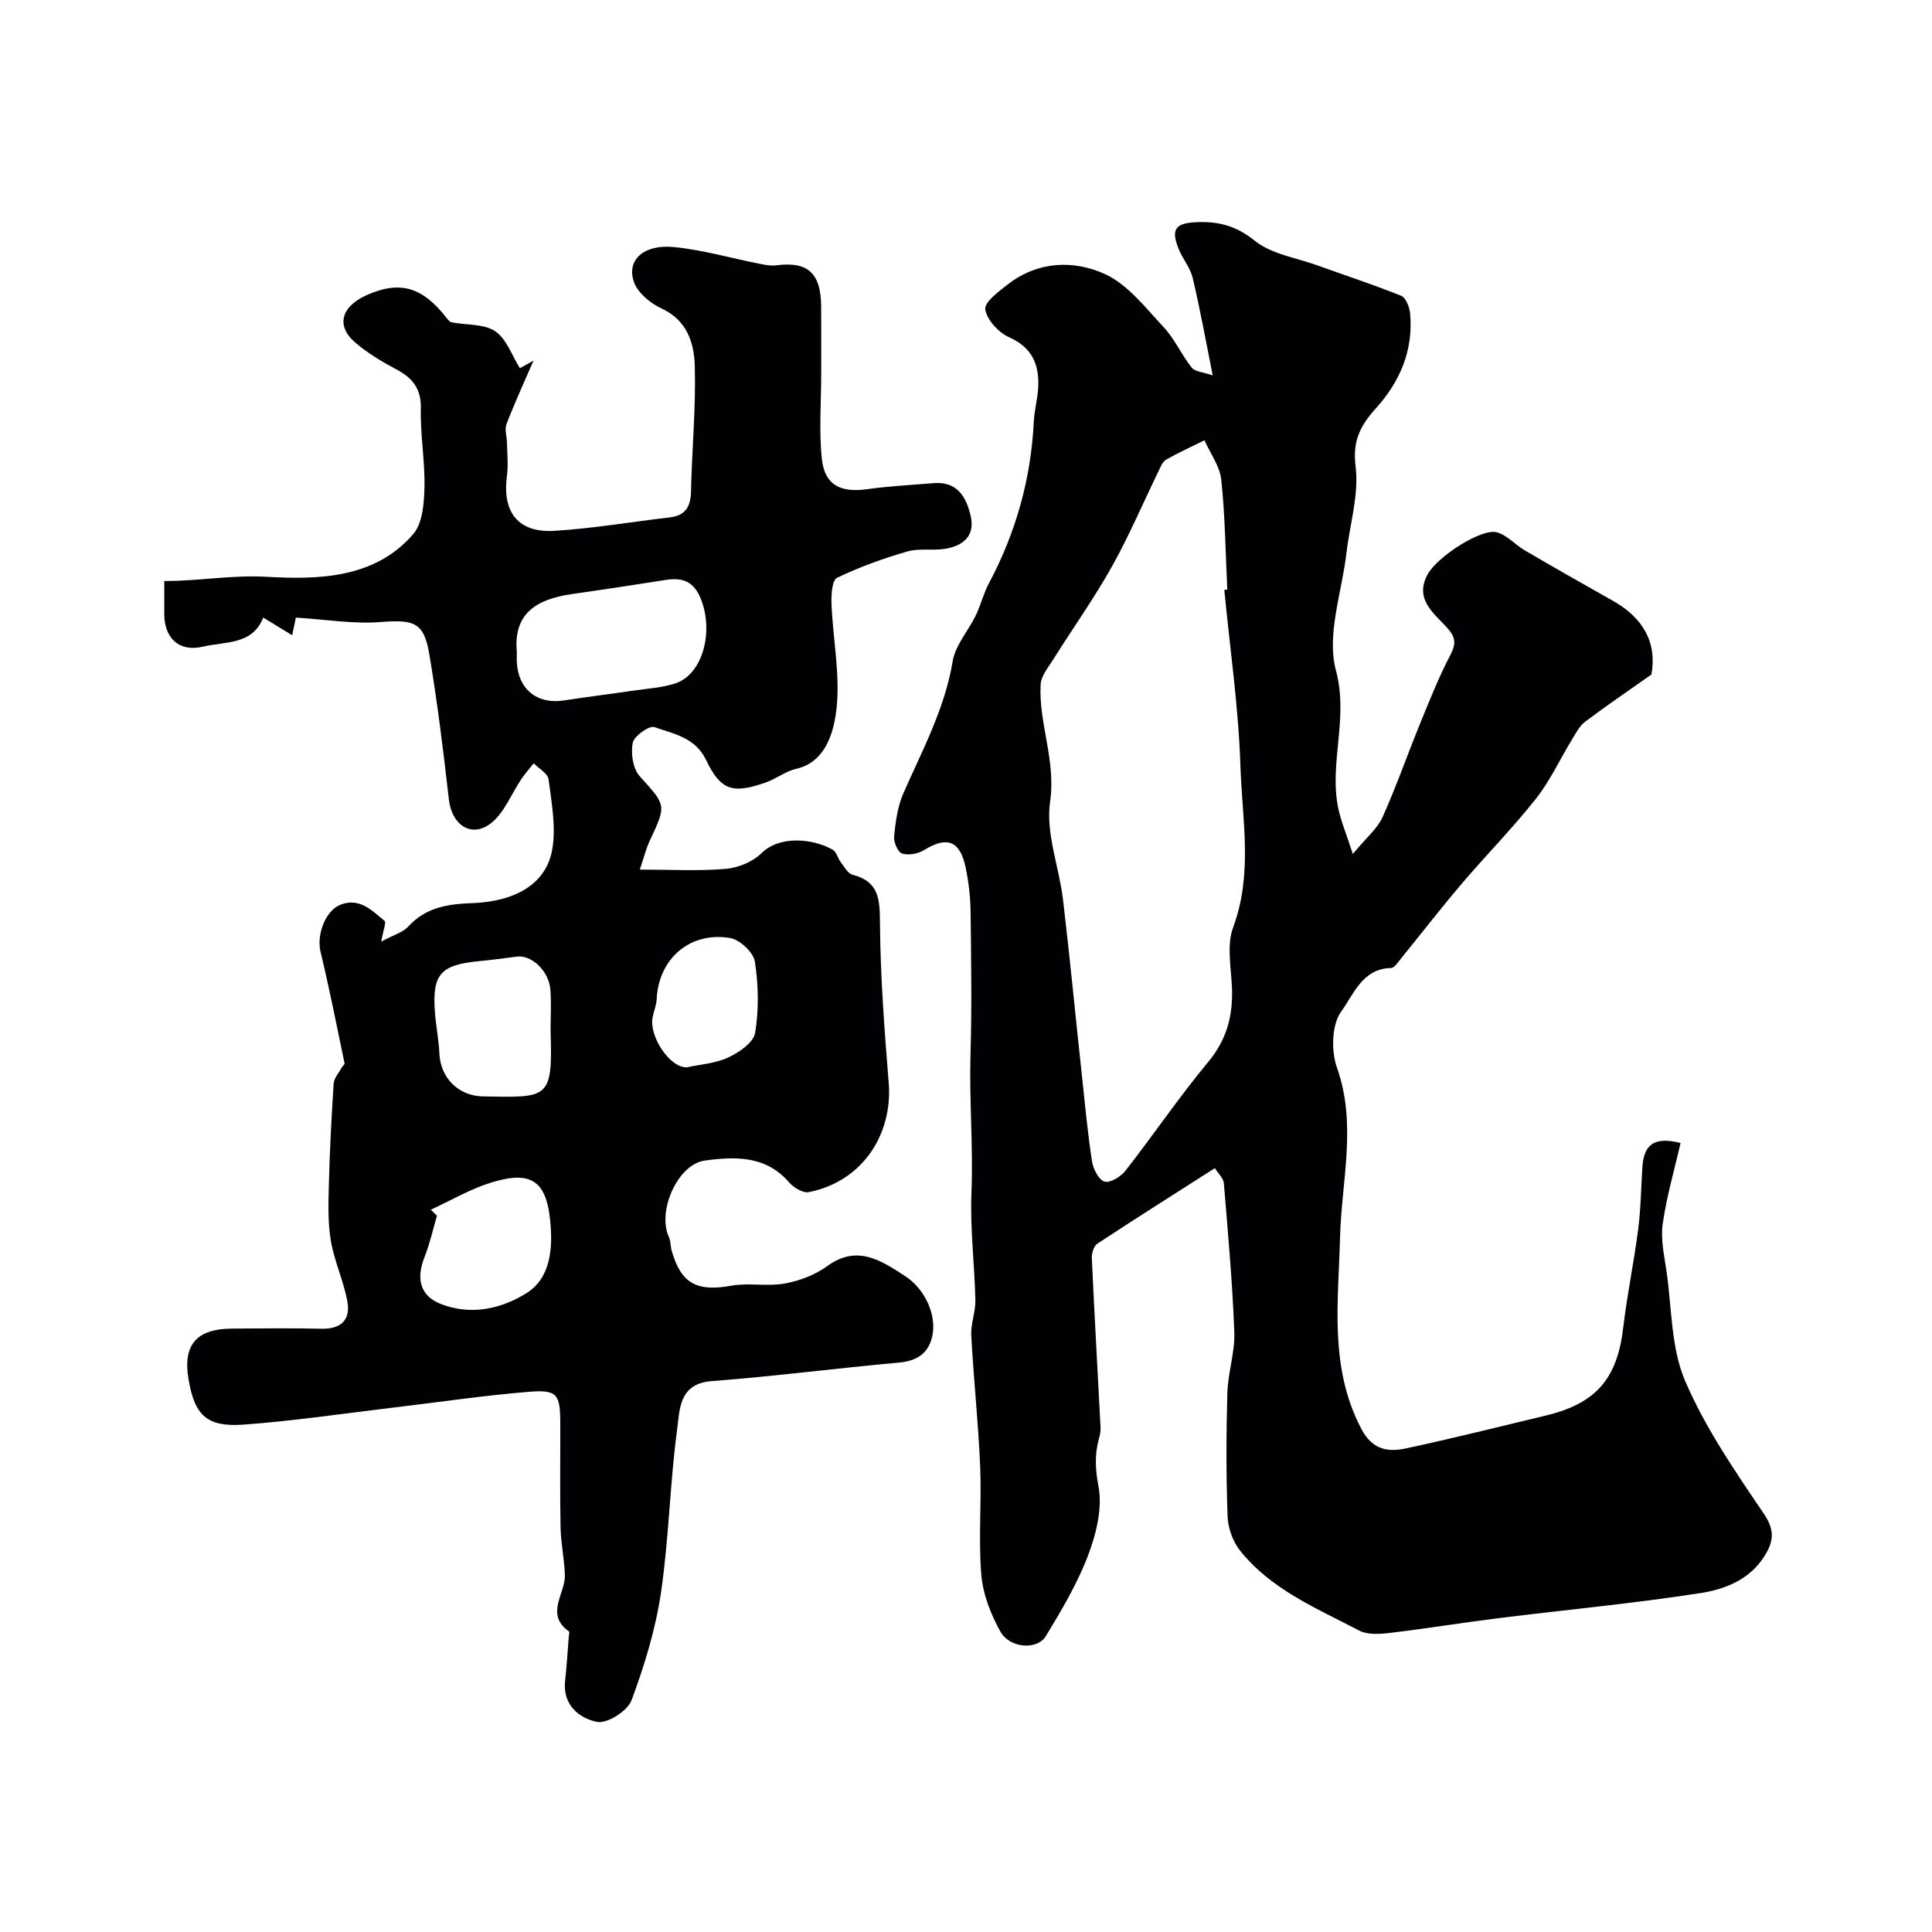
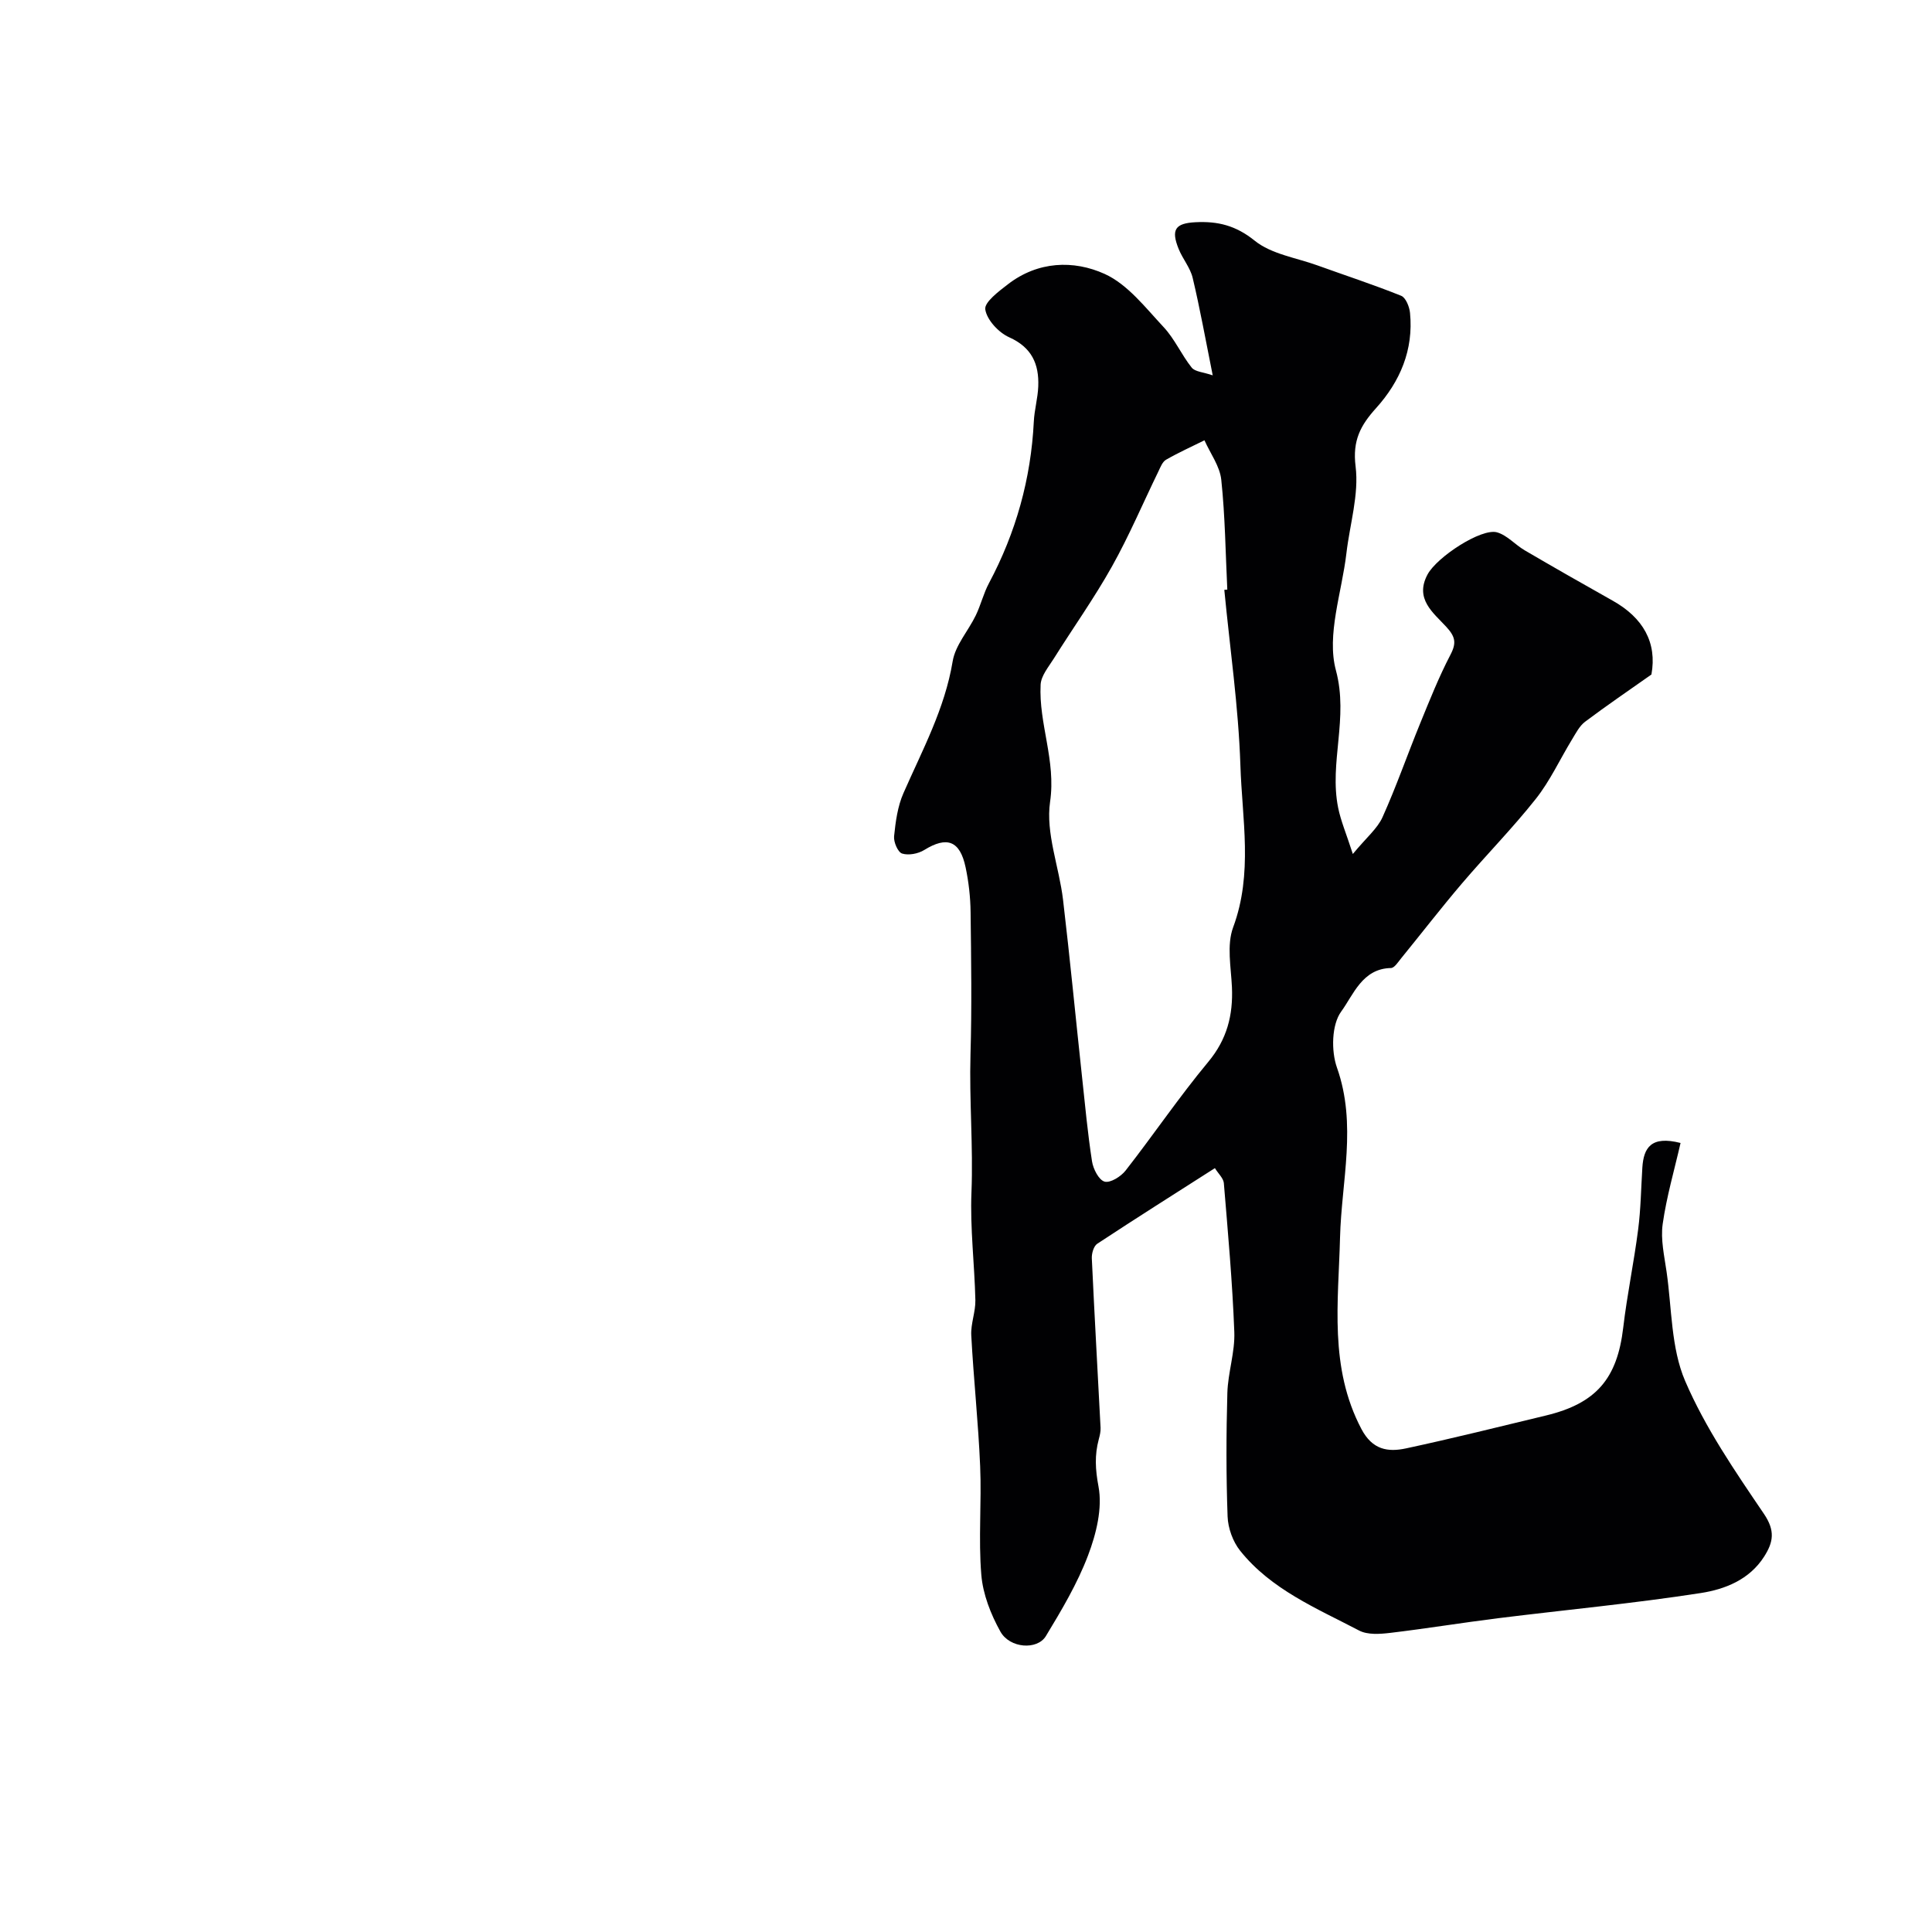
<svg xmlns="http://www.w3.org/2000/svg" enable-background="new 0 0 400 400" viewBox="0 0 400 400">
  <g fill="#010103">
    <path d="m251.53 241.85c-8.25 5.27-16.36 10.39-24.36 15.66-.74.49-1.17 2.01-1.12 3.03.54 11.69 1.21 23.37 1.81 35.06.04.79-.16 1.61-.37 2.39-.88 3.27-.72 6.24-.06 9.76.85 4.5-.46 9.81-2.16 14.28-2.21 5.84-5.48 11.33-8.73 16.7-1.79 2.95-7.48 2.55-9.42-.93-1.99-3.57-3.62-7.73-3.95-11.76-.62-7.45.08-14.99-.24-22.48-.38-9.04-1.36-18.05-1.84-27.09-.13-2.4.9-4.86.85-7.28-.17-7.44-1.11-14.9-.81-22.32.38-9.53-.47-19.02-.2-28.55.29-9.82.14-19.66.02-29.49-.04-3.09-.39-6.22-1.03-9.25-1.17-5.55-3.87-6.5-8.56-3.6-1.26.78-3.25 1.16-4.58.74-.89-.28-1.79-2.39-1.67-3.58.31-3.02.73-6.19 1.94-8.93 3.91-8.91 8.56-17.46 10.19-27.3.55-3.33 3.23-6.29 4.78-9.49 1.05-2.17 1.61-4.58 2.74-6.69 5.58-10.47 8.69-21.6 9.28-33.45.12-2.44.83-4.85.92-7.29.18-4.61-1.33-8.06-6.02-10.16-2.19-.98-4.62-3.6-4.95-5.77-.23-1.48 2.8-3.75 4.71-5.22 6.18-4.76 13.56-5.05 20.02-2.12 4.77 2.17 8.45 7 12.21 11.02 2.29 2.45 3.68 5.72 5.8 8.37.7.87 2.41.93 4.35 1.6-1.51-7.52-2.65-13.89-4.15-20.18-.5-2.1-2.07-3.93-2.9-5.98-1.63-4.02-.7-5.33 3.48-5.54 4.59-.24 8.35.66 12.26 3.82 3.45 2.79 8.57 3.52 12.97 5.11 5.79 2.09 11.65 4 17.36 6.3.95.38 1.71 2.28 1.83 3.55.75 7.64-2.05 14.19-7.04 19.72-3.19 3.54-4.9 6.68-4.23 12.04.73 5.83-1.2 11.98-1.9 18-.95 8.13-4.15 16.9-2.17 24.25 2.66 9.89-1.43 19.08.46 28.44.55 2.72 1.67 5.33 3.04 9.57 2.83-3.43 5.09-5.26 6.15-7.63 2.86-6.35 5.15-12.96 7.79-19.41 1.96-4.79 3.88-9.63 6.27-14.21 1.3-2.48.99-3.76-.87-5.79-2.69-2.92-6.58-5.77-3.88-10.82 1.93-3.62 11.17-9.67 14.41-8.73 2.08.6 3.74 2.56 5.7 3.71 6.05 3.54 12.13 7.01 18.24 10.44 6.29 3.53 9.21 8.67 8.01 15.28-4.85 3.42-9.38 6.5-13.75 9.79-1.15.87-1.89 2.35-2.68 3.64-2.51 4.11-4.54 8.57-7.5 12.31-4.82 6.09-10.3 11.65-15.34 17.57-4.3 5.05-8.35 10.3-12.54 15.44-.63.77-1.4 2.01-2.12 2.02-5.94.11-7.78 5.57-10.3 9.01-1.98 2.71-2.1 8.14-.88 11.6 4.18 11.8.94 23.47.64 35.19-.34 13.4-2.28 26.9 4.42 39.63 2.28 4.34 5.49 4.83 9.26 4.02 9.68-2.08 19.3-4.48 28.93-6.8 10.46-2.52 14.78-7.65 16.02-18.19.8-6.8 2.22-13.53 3.09-20.32.55-4.24.6-8.54.87-12.81.26-4.1 1.79-6.67 7.91-5.11-1.27 5.57-2.9 11.12-3.7 16.79-.45 3.2.34 6.61.81 9.89 1.09 7.58.91 15.75 3.83 22.57 4.17 9.73 10.33 18.7 16.32 27.53 2.37 3.5 1.96 5.85.05 8.85-3.06 4.81-8.15 6.78-13.11 7.55-13.91 2.16-27.95 3.47-41.93 5.21-7.47.93-14.9 2.15-22.37 3.04-2.13.25-4.69.44-6.46-.49-8.8-4.61-18.21-8.48-24.63-16.53-1.5-1.88-2.5-4.66-2.59-7.07-.31-8.51-.29-17.05-.05-25.57.12-4.23 1.6-8.46 1.44-12.65-.39-10.3-1.32-20.58-2.17-30.85-.12-1-1.14-1.92-1.85-3.06zm1.95-119.73c.21-.02.41-.03.62-.05-.37-7.59-.45-15.21-1.25-22.75-.3-2.81-2.27-5.44-3.48-8.16-2.66 1.32-5.38 2.54-7.95 4.02-.75.43-1.16 1.54-1.58 2.41-3.2 6.57-6.06 13.33-9.62 19.69-3.67 6.56-8.06 12.72-12.06 19.1-1.07 1.7-2.61 3.52-2.71 5.36-.42 8.1 3.21 15.71 1.96 24.25-.95 6.49 1.87 13.47 2.68 20.28 1.44 12.2 2.61 24.43 3.93 36.65.63 5.85 1.17 11.71 2.07 17.52.24 1.58 1.41 3.87 2.6 4.2 1.18.33 3.39-1.05 4.36-2.3 5.8-7.43 11.1-15.26 17.11-22.49 3.88-4.67 5.15-9.66 4.9-15.46-.19-4.15-1.11-8.73.25-12.4 4.14-11.15 1.85-22.41 1.5-33.56-.4-12.13-2.17-24.21-3.33-36.31z" />
-     <path d="m78.93 194.95c2.61-1.41 4.5-1.91 5.61-3.13 3.55-3.9 8.11-4.66 12.95-4.82 9.17-.3 15.57-3.94 16.84-11.09.83-4.67-.14-9.73-.75-14.55-.15-1.22-2.01-2.23-3.08-3.33-.85 1.07-1.77 2.1-2.53 3.23-2.12 3.12-3.57 7.08-6.4 9.24-4.03 3.06-8.03.23-8.62-4.88-1.15-10.06-2.38-20.12-4.05-30.1-1.13-6.73-3.18-7.27-10.17-6.73-5.64.43-11.38-.55-17.47-.92-.1.46-.36 1.68-.77 3.65-2.01-1.23-3.71-2.27-5.99-3.66-2.21 5.7-7.84 4.93-12.54 6.03-4.83 1.13-7.94-1.7-7.95-6.78-.01-2.14 0-4.29 0-6.82 7.25.02 13.97-1.28 21.21-.87 10.53.59 22.36.44 30.35-8.86 1.93-2.25 2.23-6.37 2.31-9.65.13-5.42-.88-10.87-.75-16.29.1-4.14-1.69-6.34-5.06-8.14-3.01-1.6-6.02-3.39-8.58-5.61-3.99-3.46-2.84-7.45 2.52-9.81 6.82-3 11.43-1.66 16.42 4.73.3.38.68.87 1.09.95 3.04.59 6.65.26 9 1.84 2.36 1.58 3.46 5.03 5.12 7.65.94-.52 1.88-1.05 2.82-1.57-1.89 4.36-3.88 8.69-5.59 13.12-.44 1.15.08 2.65.1 3.99.04 2.24.28 4.51-.01 6.7-1.02 7.57 2.3 11.9 9.86 11.43 7.97-.49 15.89-1.85 23.84-2.78 3.28-.38 4.34-2.25 4.41-5.41.18-8.63 1.02-17.26.78-25.87-.13-4.79-1.55-9.53-6.91-11.99-2.31-1.06-4.91-3.23-5.7-5.49-1.57-4.5 2.01-7.82 8.27-7.21 5.96.58 11.82 2.29 17.73 3.46 1.12.22 2.31.47 3.41.33 6.57-.87 9.31 1.55 9.36 8.49.04 4.69.01 9.38.01 14.07 0 5.85-.48 11.76.14 17.54.58 5.4 3.87 7.01 9.38 6.24 4.56-.64 9.17-.88 13.76-1.25 4.86-.4 6.74 2.82 7.66 6.75.97 4.14-1.51 6.2-5.19 6.83-2.6.45-5.44-.15-7.93.57-4.97 1.44-9.89 3.21-14.54 5.45-1.03.5-1.22 3.53-1.15 5.38.31 7.73 2.03 15.63.86 23.09-.58 3.67-2.16 9.73-8.17 11.08-2.18.49-4.09 2.04-6.24 2.8-6.83 2.42-9.36 1.74-12.39-4.59-2.28-4.76-6.74-5.43-10.71-6.85-1.07-.38-4.22 1.84-4.5 3.25-.43 2.17.03 5.35 1.44 6.91 5.46 6.07 5.61 5.88 2.09 13.35-.79 1.69-1.23 3.54-2.06 5.99 6.49 0 12.18.33 17.79-.15 2.58-.22 5.59-1.46 7.4-3.25 3.71-3.67 10.52-3.09 14.73-.73.78.43 1.03 1.73 1.65 2.54.74.96 1.46 2.38 2.44 2.64 5.58 1.43 5.67 5.17 5.71 10.08.08 11.03.93 22.08 1.81 33.09.83 10.45-5.31 20.33-16.56 22.56-1.2.24-3.14-.95-4.08-2.04-4.82-5.57-11.21-5.35-17.42-4.5-5.68.78-9.91 10.53-7.46 15.82.4.86.32 1.93.59 2.87 1.95 6.82 5.26 8.51 12.34 7.22 3.58-.65 7.43.2 11.01-.44 3.07-.56 6.31-1.77 8.82-3.6 6.24-4.54 11.15-1.19 16.14 2.04 4.29 2.78 6.72 8.42 5.55 12.81-.91 3.43-3.32 4.8-6.9 5.12-12.9 1.16-25.75 2.84-38.66 3.82-6.84.52-6.62 5.9-7.17 9.94-1.51 11.23-1.7 22.64-3.35 33.84-1.12 7.6-3.42 15.12-6.11 22.33-.82 2.2-5.06 4.88-7.14 4.45-3.67-.75-7.15-3.49-6.6-8.49.34-3.09.52-6.19.77-9.28.03-.32.18-.85.03-.95-5.03-3.59-.73-7.79-.85-11.7-.1-3.27-.82-6.52-.89-9.79-.15-7.19-.04-14.38-.06-21.57-.01-6.08-.59-7.04-6.51-6.56-9.45.77-18.84 2.18-28.26 3.29-10.25 1.22-20.47 2.75-30.76 3.5-7.68.56-10.17-1.93-11.44-9.4-1.2-7.12 1.63-10.44 9.05-10.48 6.16-.04 12.33-.11 18.49.03 4.15.09 6.07-1.94 5.33-5.77-.81-4.23-2.7-8.26-3.41-12.49-.64-3.79-.5-7.74-.4-11.61.18-6.96.53-13.92.99-20.87.08-1.15 1.08-2.23 1.67-3.34.17-.31.64-.62.59-.85-1.61-7.74-3.14-15.49-4.99-23.17-.81-3.39.96-8.44 4.14-9.69 3.93-1.54 6.52 1.19 9.12 3.35.41.25-.26 1.88-.68 4.29zm28.07-59.97c0 .67-.02 1.33 0 2 .23 5.69 4.19 8.9 9.75 8.04 4.83-.74 9.68-1.34 14.51-2.05 2.9-.43 5.91-.58 8.64-1.51 5.65-1.92 7.9-10.77 5.2-17.47-1.5-3.73-3.87-4.46-7.35-3.91-6.43 1.01-12.87 2-19.32 2.91-7.67 1.1-12.13 4.22-11.43 11.99zm6.99 78.39c0-2.82.18-5.66-.04-8.47-.31-3.91-3.92-7.26-6.98-6.84-2.57.35-5.15.68-7.73.93-8.1.78-9.72 2.75-9.21 10.36.2 2.93.81 5.84.94 8.77.21 5.02 3.94 8.79 9.01 8.88 13.63.23 14.47.67 14.01-13.63zm-24.79 37.09c.42.42.85.83 1.27 1.25-.84 2.84-1.47 5.77-2.56 8.51-1.85 4.63-.83 8.1 3.3 9.73 6.31 2.49 12.62 1.02 17.81-2.23 5.07-3.18 5.45-9.42 4.89-15.02-.83-8.3-4.05-10.4-12.23-7.86-4.33 1.34-8.34 3.71-12.48 5.62zm53-29.48c2.66-.59 5.87-.79 8.59-2.05 2.24-1.03 5.23-3.1 5.55-5.09.79-4.82.7-9.93-.06-14.77-.3-1.9-3.1-4.52-5.1-4.86-8.36-1.41-14.84 4.32-15.22 12.66-.06 1.26-.6 2.5-.85 3.76-.77 3.86 3.54 10.48 7.09 10.35z" />
  </g>
</svg>